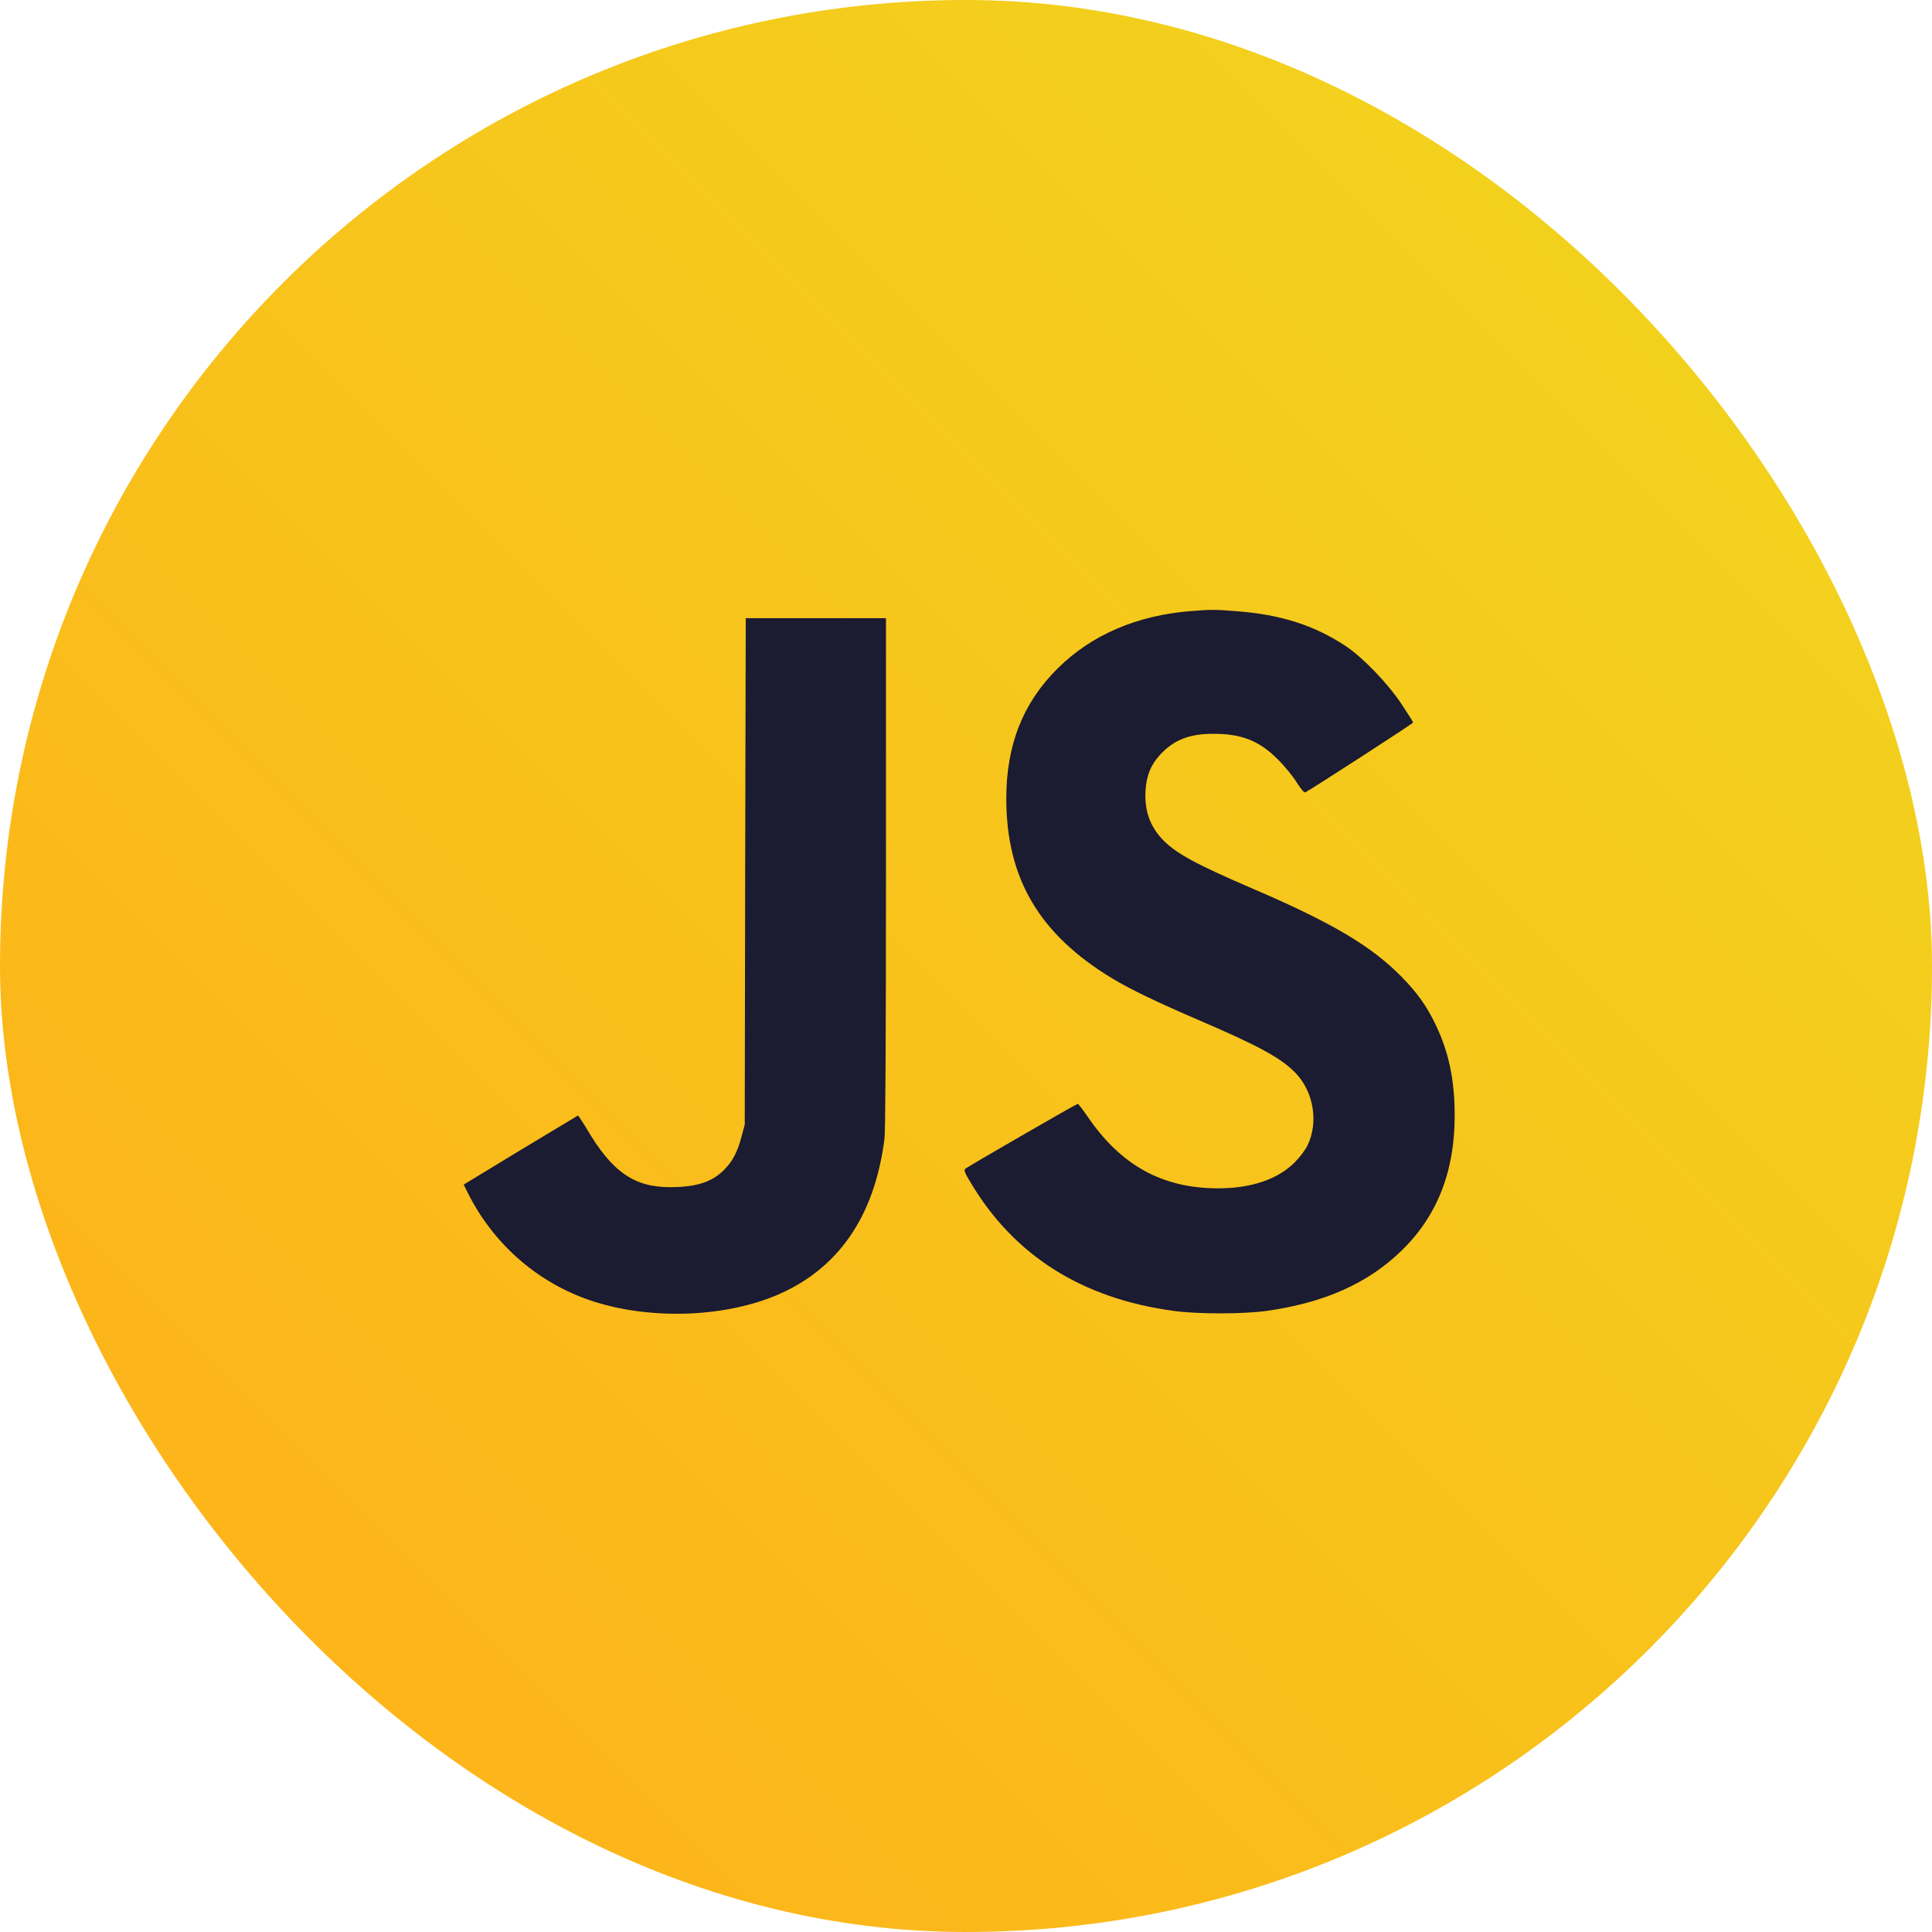
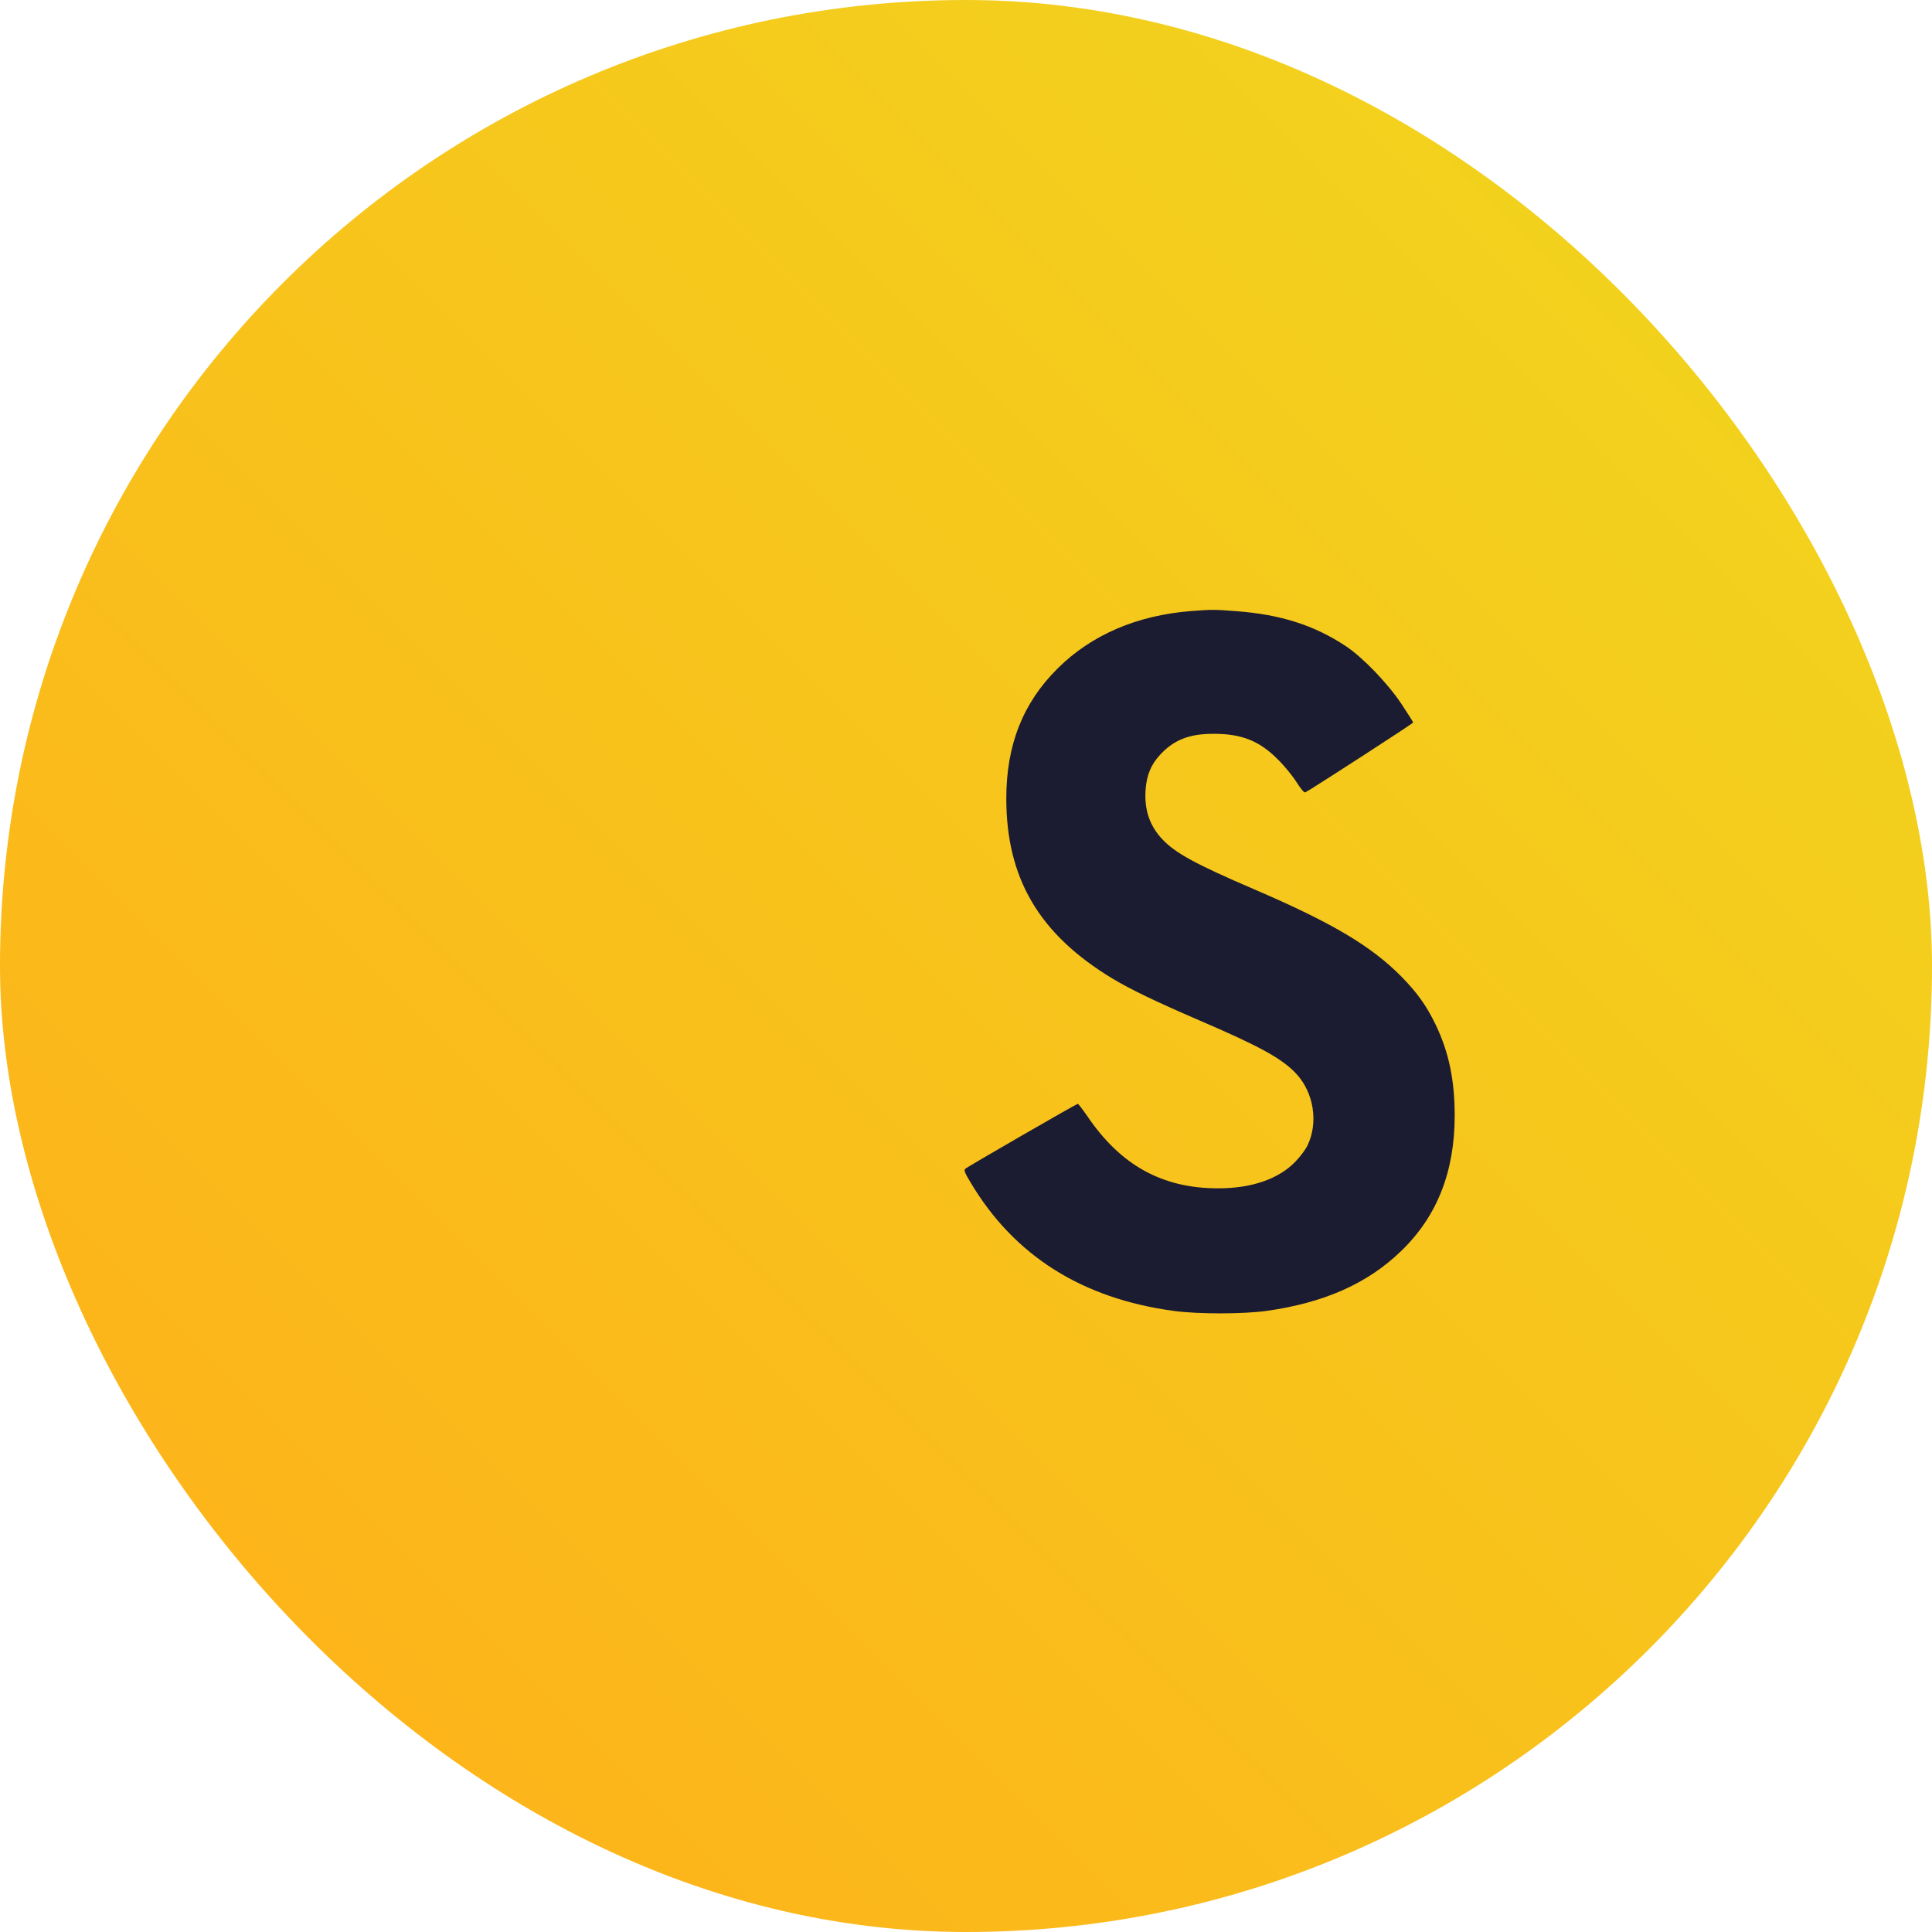
<svg xmlns="http://www.w3.org/2000/svg" width="50" height="50" viewBox="0 0 50 50" fill="none">
  <rect width="50" height="50" rx="25" fill="url(#paint0_linear_14_54)" />
  <path d="M30.825 15.814C29.424 15.925 28.249 16.429 27.374 17.297C26.473 18.19 26.043 19.28 26.043 20.663C26.043 22.731 26.892 24.177 28.787 25.323C29.268 25.612 29.925 25.927 31.059 26.416C32.605 27.08 33.179 27.395 33.547 27.788C33.999 28.274 34.125 29.049 33.839 29.642C33.784 29.757 33.639 29.949 33.51 30.079C33.072 30.52 32.383 30.754 31.526 30.754C30.08 30.754 29.002 30.161 28.134 28.878C28.015 28.707 27.908 28.567 27.893 28.567C27.86 28.567 25.038 30.194 24.979 30.25C24.942 30.283 24.972 30.361 25.116 30.598C26.243 32.496 28.004 33.608 30.384 33.927C31.007 34.012 32.175 34.009 32.772 33.927C34.269 33.716 35.393 33.219 36.264 32.374C37.191 31.48 37.647 30.324 37.647 28.874C37.647 27.947 37.495 27.224 37.15 26.509C36.913 26.02 36.675 25.69 36.268 25.274C35.485 24.481 34.473 23.881 32.453 23.013C30.925 22.357 30.414 22.075 30.077 21.716C29.754 21.371 29.617 20.967 29.646 20.462C29.672 20.062 29.784 19.791 30.028 19.528C30.381 19.146 30.788 18.987 31.419 18.991C32.134 18.991 32.597 19.176 33.068 19.651C33.235 19.814 33.45 20.077 33.55 20.236C33.665 20.418 33.75 20.518 33.78 20.507C33.877 20.466 36.572 18.724 36.572 18.698C36.572 18.683 36.434 18.468 36.268 18.216C35.912 17.682 35.27 17.015 34.829 16.722C34.014 16.181 33.142 15.903 31.993 15.817C31.43 15.773 31.356 15.773 30.825 15.814Z" fill="#1B1B31" />
-   <path d="M19.285 22.55L19.274 29.104L19.192 29.412C19.085 29.816 18.959 30.057 18.736 30.279C18.425 30.591 18.024 30.721 17.357 30.724C16.404 30.728 15.833 30.324 15.17 29.189C15.062 29.012 14.966 28.867 14.955 28.871C14.94 28.878 14.269 29.282 13.464 29.768L12 30.658L12.111 30.88C12.775 32.203 13.924 33.205 15.307 33.664C16.768 34.15 18.643 34.105 20.019 33.553C21.669 32.886 22.636 31.507 22.892 29.456C22.914 29.249 22.929 26.932 22.929 22.572V15.999H21.113H19.3L19.285 22.55Z" fill="#1B1B31" />
  <defs>
    <linearGradient id="paint0_linear_14_54" x1="49.964" y1="-0.05" x2="-0.036" y2="49.95" gradientUnits="userSpaceOnUse">
      <stop stop-color="#F0D81E" />
      <stop offset="1" stop-color="#FFAE19" />
    </linearGradient>
  </defs>
</svg>